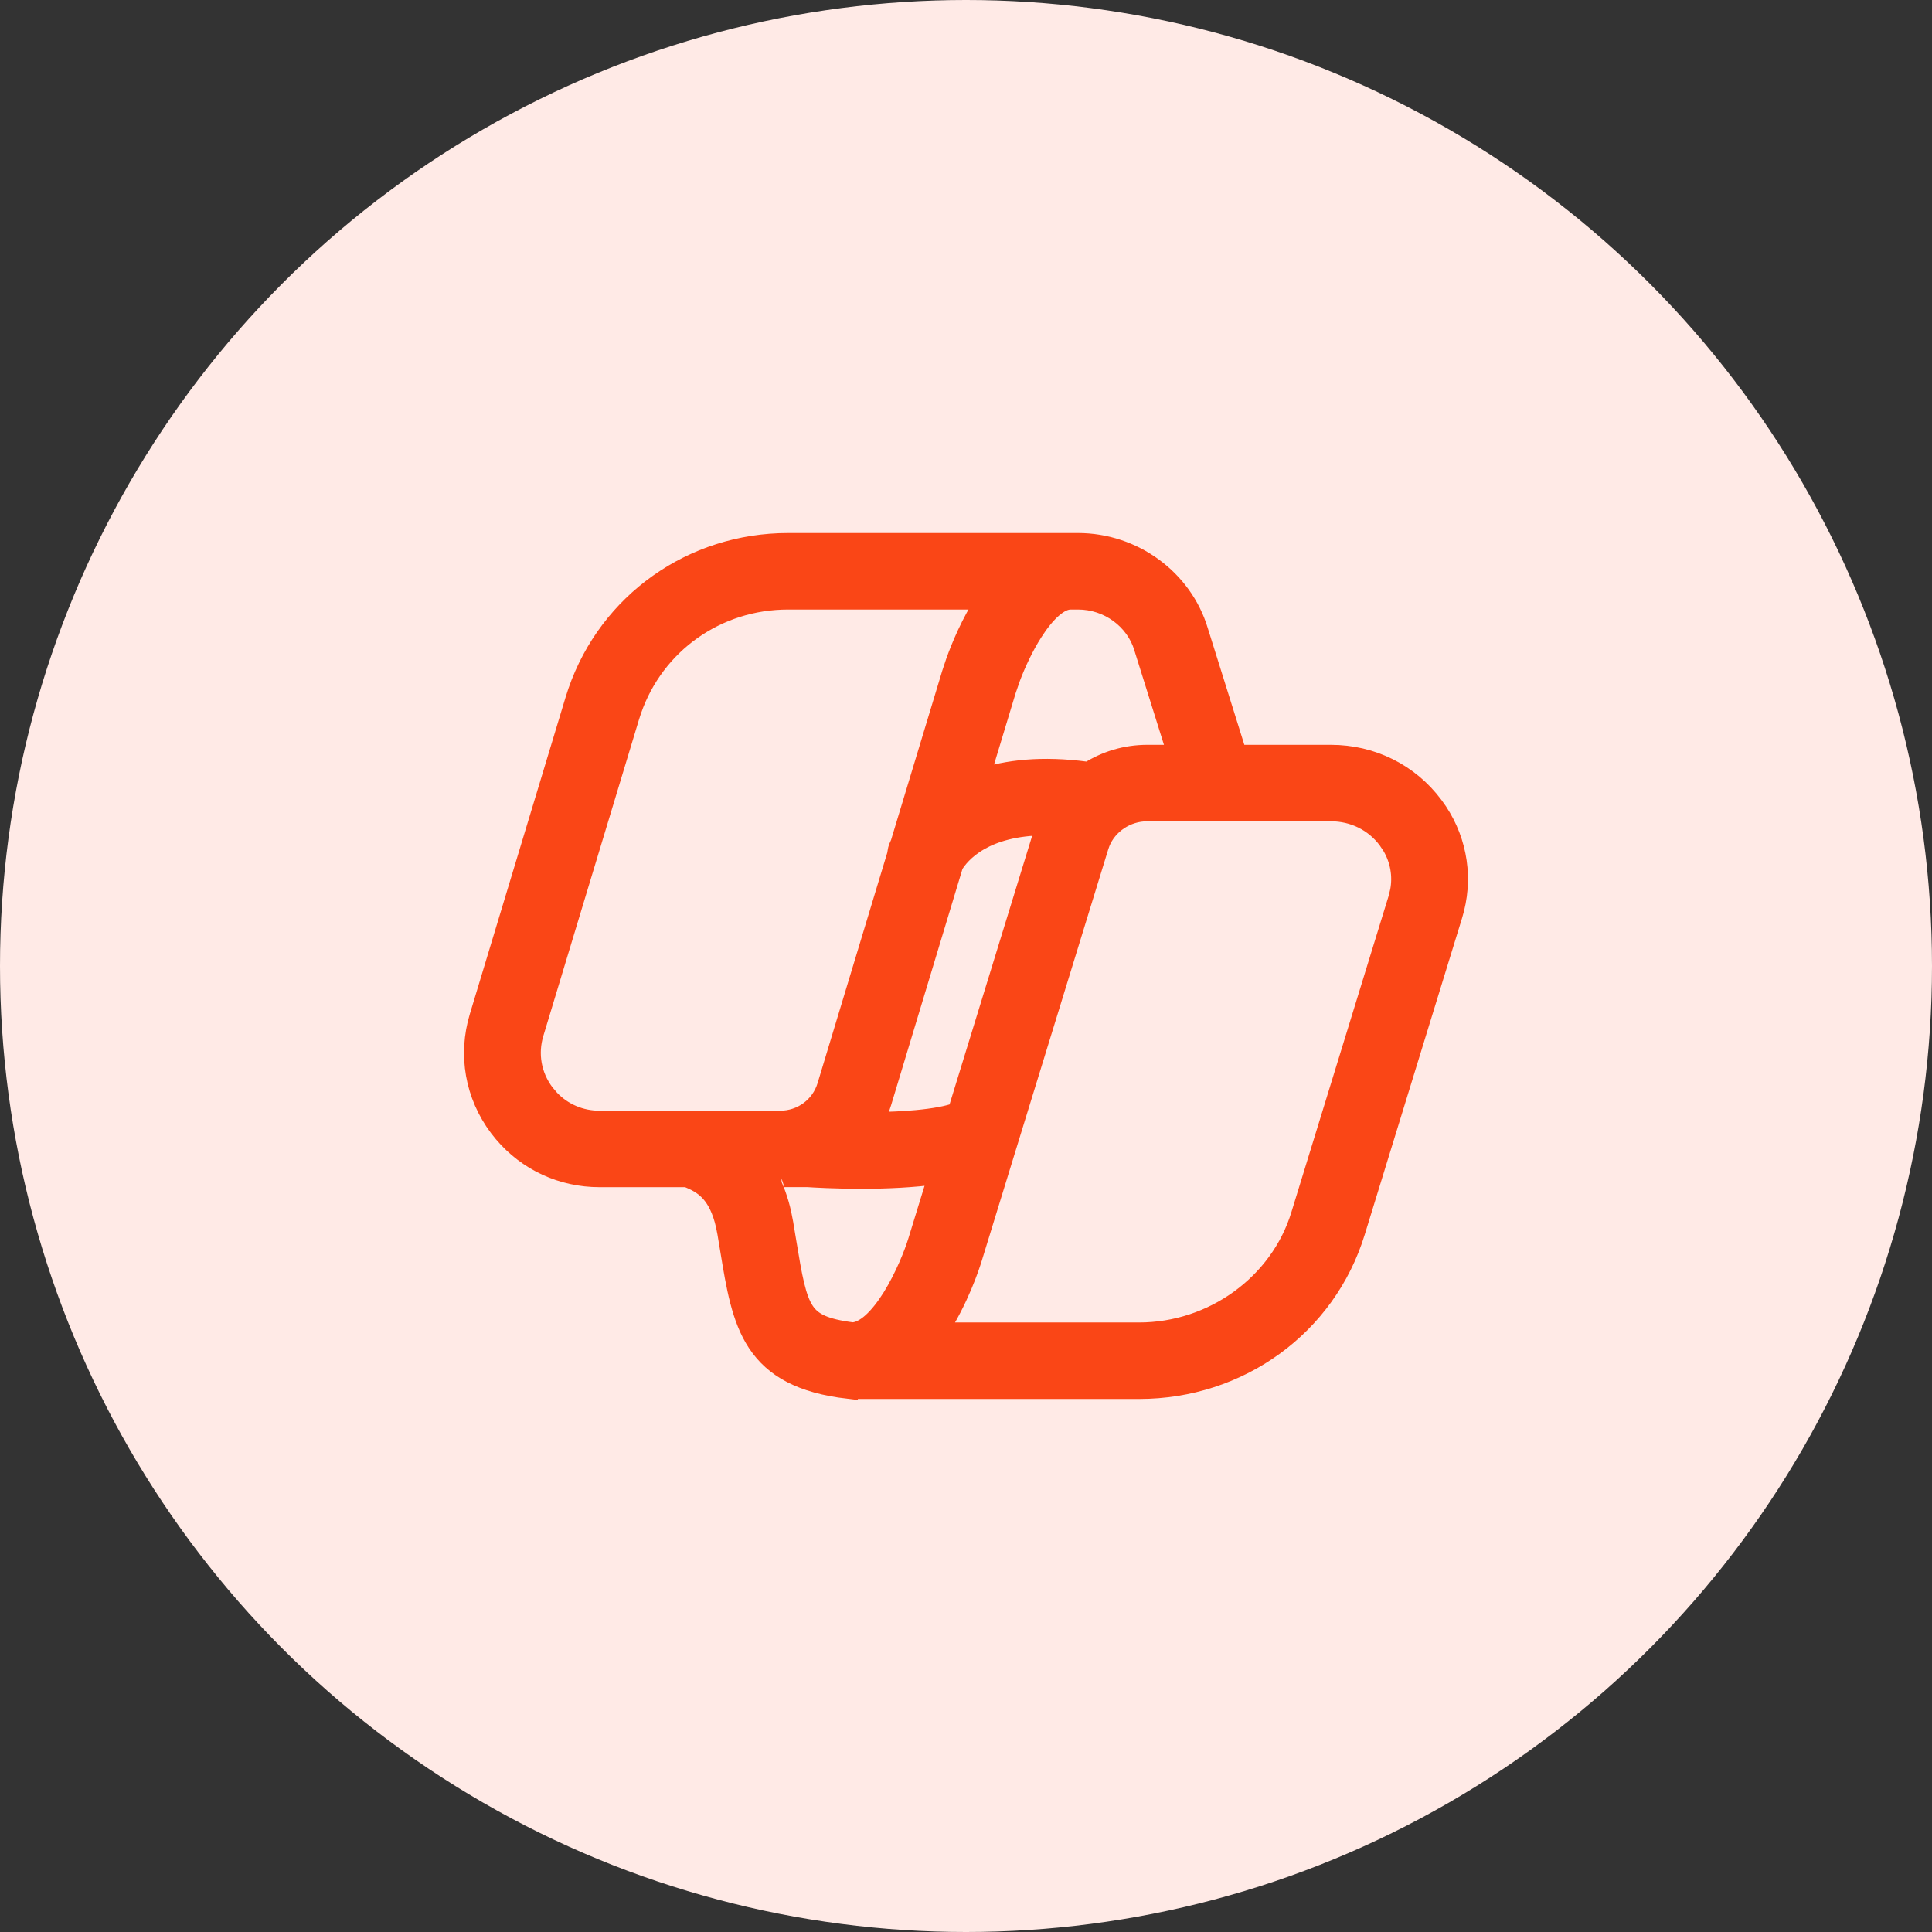
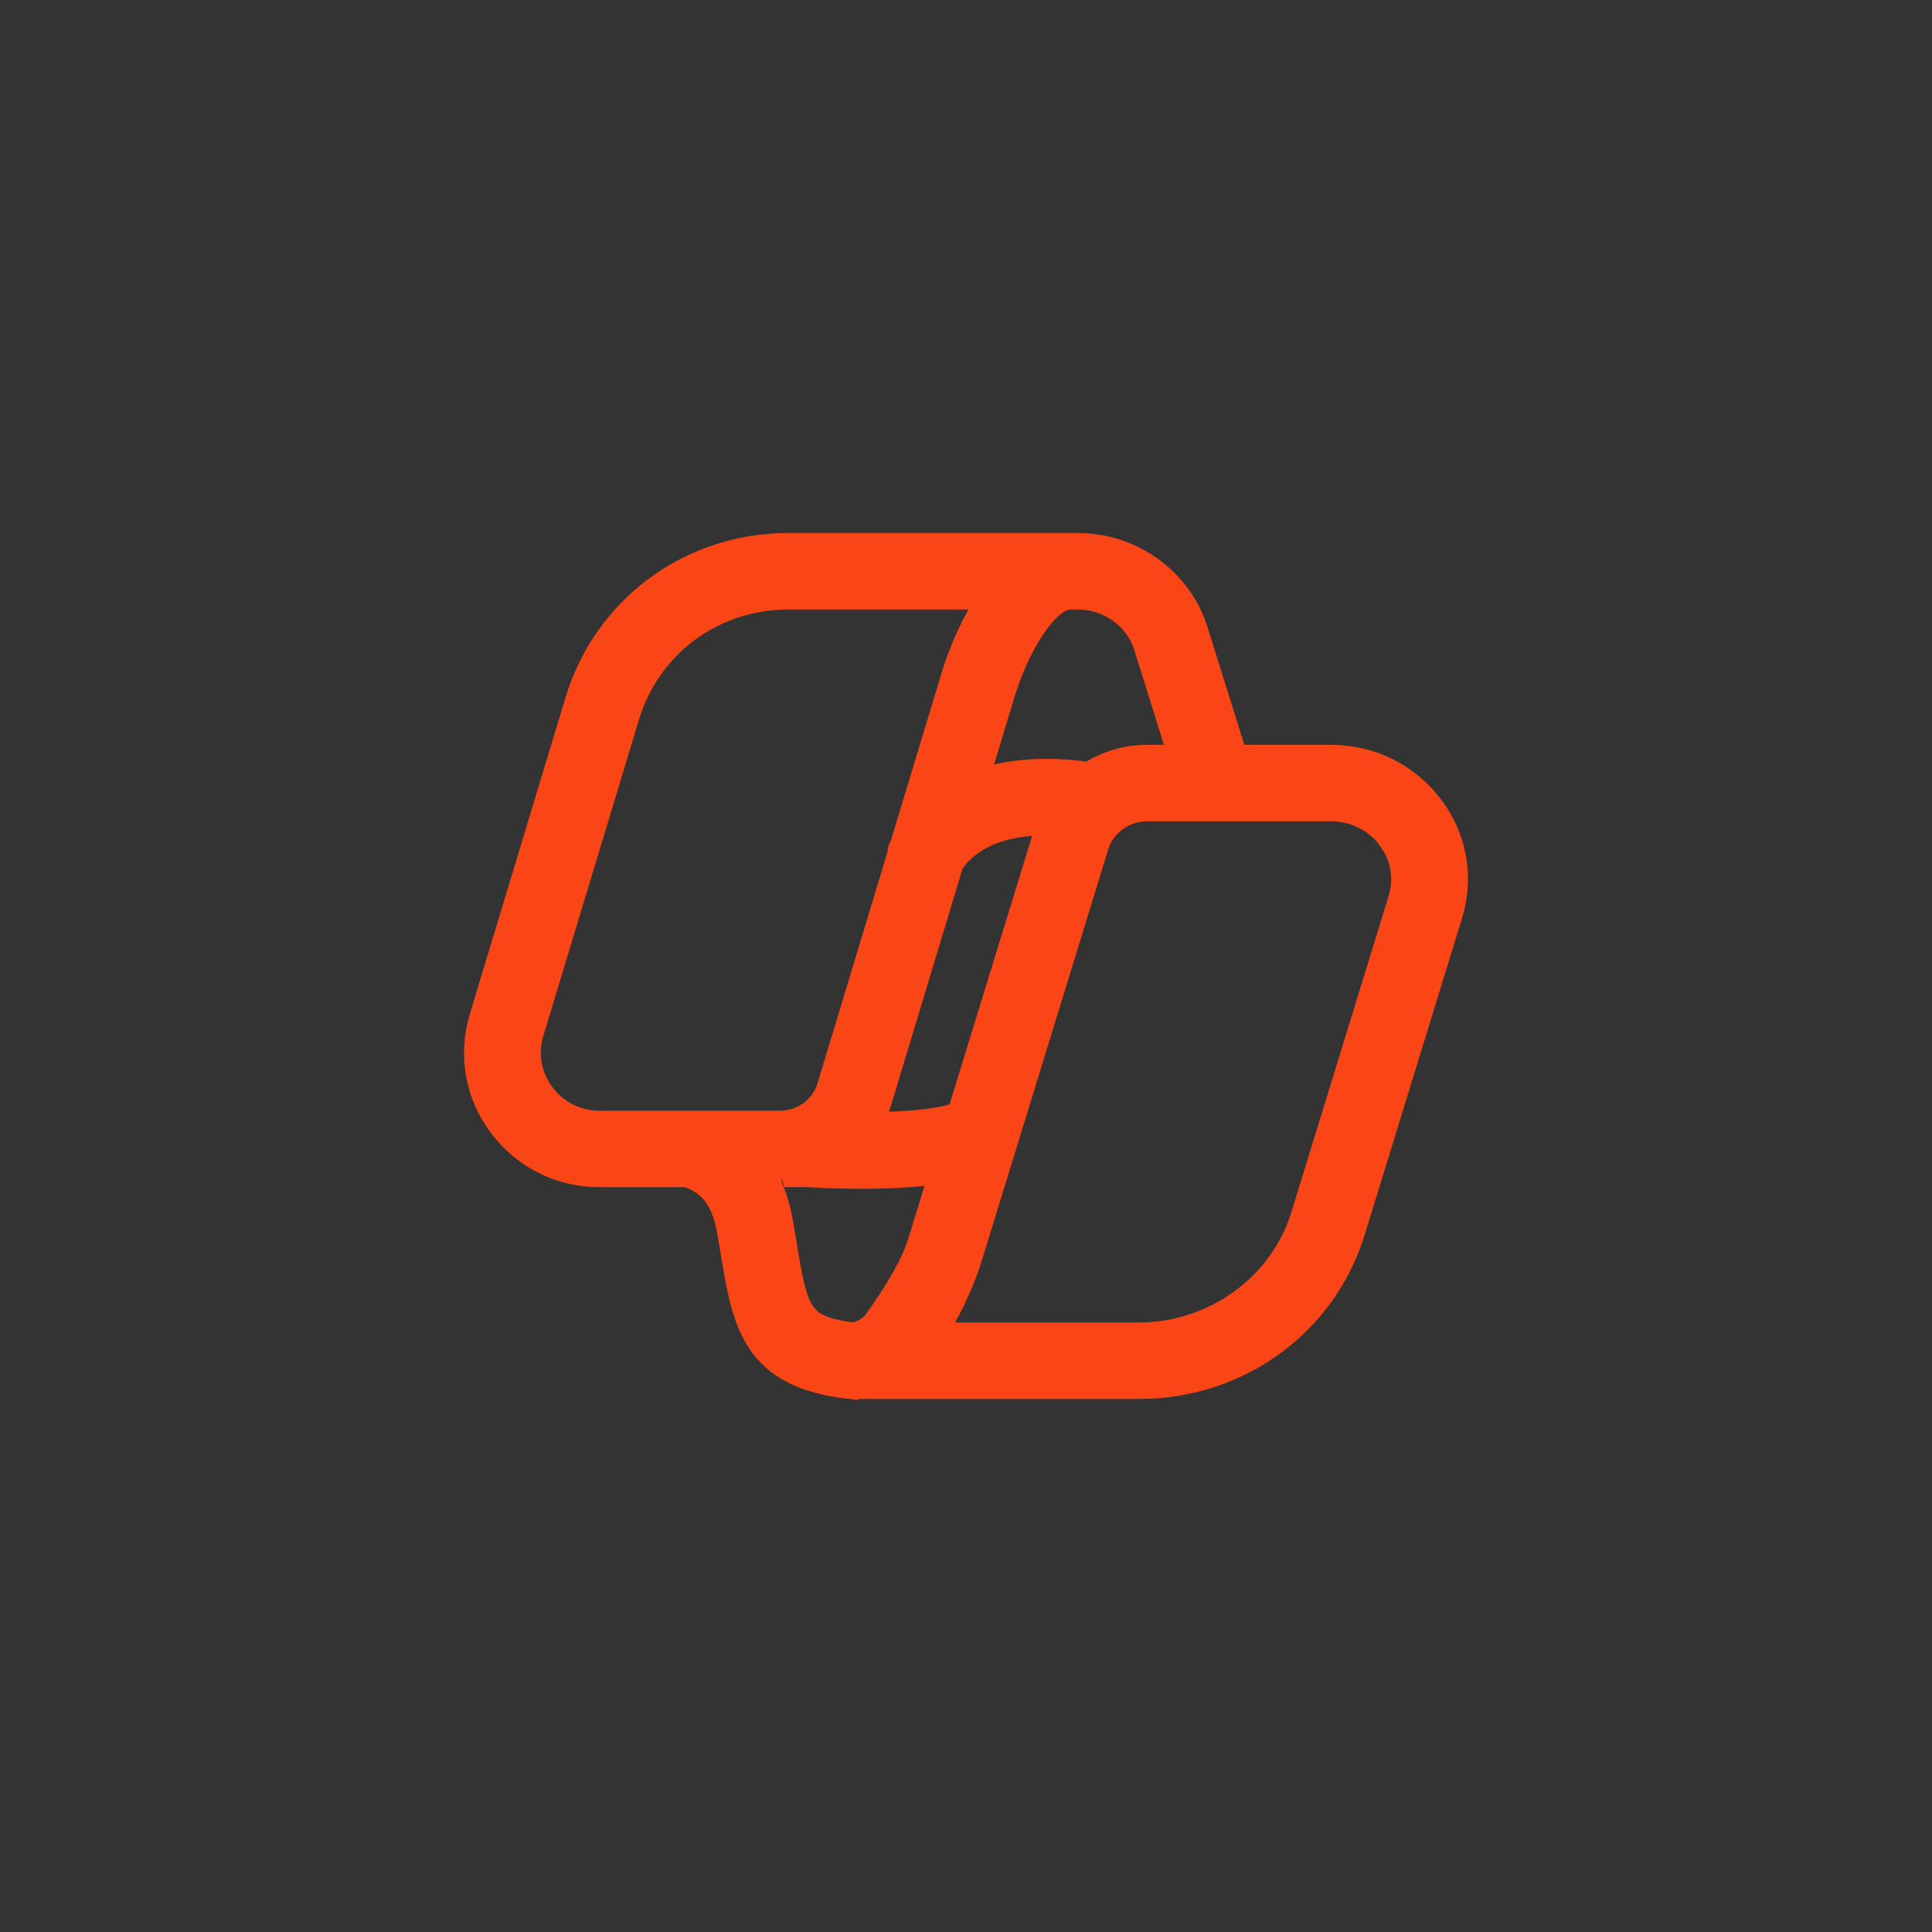
<svg xmlns="http://www.w3.org/2000/svg" width="56" height="56" viewBox="0 0 56 56" fill="none">
  <rect x="0" y="0" width="56" height="56" fill="#333333" stroke="none" />
-   <circle cx="28" cy="28" r="28" fill="#FFEAE6" />
-   <path d="M31.247 15.725C32.85 15.725 34.291 16.775 34.746 18.289L35.866 21.864H38.575C39.765 21.864 40.855 22.405 41.56 23.35L41.684 23.525C42.273 24.418 42.432 25.505 42.115 26.534L39.294 35.708C38.454 38.443 35.927 40.275 33.015 40.275H24.686C24.657 40.275 24.624 40.273 24.59 40.269V40.27C23.229 40.112 22.428 39.663 21.94 38.926C21.473 38.219 21.322 37.279 21.152 36.248V36.247L21.067 35.738L21.025 35.525C20.92 35.056 20.759 34.763 20.584 34.567C20.394 34.355 20.167 34.235 19.909 34.136H17.377C16.287 34.136 15.279 33.667 14.585 32.845L14.45 32.676C13.754 31.748 13.547 30.578 13.882 29.47L16.655 20.296L16.737 20.043C17.637 17.449 20.06 15.725 22.844 15.725H31.247ZM33.253 23.531C32.653 23.531 32.114 23.897 31.9 24.425L31.862 24.533L28.19 36.477C28.13 36.675 27.802 37.684 27.192 38.608H33.015C35.159 38.608 37.082 37.21 37.693 35.221L40.514 26.047L40.568 25.825C40.65 25.38 40.571 24.928 40.342 24.534L40.215 24.343C39.83 23.828 39.235 23.531 38.575 23.531H33.253ZM27.185 34.049C26.462 34.151 25.657 34.183 24.976 34.183C24.207 34.183 23.585 34.146 23.402 34.134V34.135H22.621C22.617 34.135 22.613 34.136 22.609 34.136H22.291C22.445 34.432 22.575 34.776 22.665 35.183L22.719 35.459V35.46L22.805 35.977L22.925 36.685C22.963 36.895 23 37.083 23.041 37.251C23.122 37.588 23.212 37.825 23.328 38C23.54 38.32 23.886 38.501 24.715 38.605C24.882 38.595 25.067 38.508 25.269 38.328C25.474 38.144 25.673 37.885 25.855 37.593C26.217 37.008 26.482 36.334 26.589 35.988L27.185 34.049ZM22.653 34.132C22.651 34.132 22.648 34.132 22.645 34.133H22.646C22.65 34.132 22.653 34.132 22.654 34.132H22.653ZM22.844 17.392C20.778 17.392 18.987 18.668 18.32 20.588L18.259 20.775L15.485 29.95C15.305 30.549 15.416 31.178 15.792 31.68L15.942 31.857C16.314 32.249 16.824 32.469 17.377 32.469H22.609C23.24 32.469 23.782 32.068 23.962 31.472L25.993 24.756C25.996 24.726 25.999 24.681 26.011 24.632L26.033 24.561C26.042 24.537 26.061 24.494 26.087 24.44L27.573 19.527L27.692 19.17C27.844 18.748 28.131 18.048 28.558 17.392H22.844ZM30.299 23.938C29.411 23.941 28.805 24.141 28.399 24.372C27.956 24.624 27.736 24.921 27.645 25.072L25.567 31.951C25.508 32.15 25.426 32.335 25.331 32.51C25.748 32.503 26.176 32.487 26.568 32.45C27.064 32.404 27.476 32.33 27.744 32.23L30.261 24.045L30.299 23.938ZM31.032 17.392C30.885 17.392 30.712 17.465 30.516 17.635C30.322 17.803 30.13 18.044 29.95 18.326C29.68 18.749 29.456 19.237 29.304 19.64L29.177 20.008L28.405 22.559C29.188 22.3 30.197 22.179 31.495 22.352H31.496L31.547 22.362C32.041 22.046 32.627 21.864 33.253 21.864H34.112L33.145 18.778L33.145 18.775C32.901 17.963 32.123 17.392 31.247 17.392H31.032Z" fill="#FA4616" stroke="#FA4616" stroke-width="0.55" />
+   <path d="M31.247 15.725C32.85 15.725 34.291 16.775 34.746 18.289L35.866 21.864H38.575C39.765 21.864 40.855 22.405 41.56 23.35L41.684 23.525C42.273 24.418 42.432 25.505 42.115 26.534L39.294 35.708C38.454 38.443 35.927 40.275 33.015 40.275H24.686C24.657 40.275 24.624 40.273 24.59 40.269V40.27C23.229 40.112 22.428 39.663 21.94 38.926C21.473 38.219 21.322 37.279 21.152 36.248V36.247L21.067 35.738L21.025 35.525C20.92 35.056 20.759 34.763 20.584 34.567C20.394 34.355 20.167 34.235 19.909 34.136H17.377C16.287 34.136 15.279 33.667 14.585 32.845L14.45 32.676C13.754 31.748 13.547 30.578 13.882 29.47L16.655 20.296L16.737 20.043C17.637 17.449 20.06 15.725 22.844 15.725H31.247ZM33.253 23.531C32.653 23.531 32.114 23.897 31.9 24.425L31.862 24.533L28.19 36.477C28.13 36.675 27.802 37.684 27.192 38.608H33.015C35.159 38.608 37.082 37.21 37.693 35.221L40.514 26.047L40.568 25.825C40.65 25.38 40.571 24.928 40.342 24.534L40.215 24.343C39.83 23.828 39.235 23.531 38.575 23.531H33.253ZM27.185 34.049C26.462 34.151 25.657 34.183 24.976 34.183C24.207 34.183 23.585 34.146 23.402 34.134V34.135H22.621C22.617 34.135 22.613 34.136 22.609 34.136H22.291C22.445 34.432 22.575 34.776 22.665 35.183L22.719 35.459V35.46L22.805 35.977L22.925 36.685C22.963 36.895 23 37.083 23.041 37.251C23.122 37.588 23.212 37.825 23.328 38C23.54 38.32 23.886 38.501 24.715 38.605C24.882 38.595 25.067 38.508 25.269 38.328C26.217 37.008 26.482 36.334 26.589 35.988L27.185 34.049ZM22.653 34.132C22.651 34.132 22.648 34.132 22.645 34.133H22.646C22.65 34.132 22.653 34.132 22.654 34.132H22.653ZM22.844 17.392C20.778 17.392 18.987 18.668 18.32 20.588L18.259 20.775L15.485 29.95C15.305 30.549 15.416 31.178 15.792 31.68L15.942 31.857C16.314 32.249 16.824 32.469 17.377 32.469H22.609C23.24 32.469 23.782 32.068 23.962 31.472L25.993 24.756C25.996 24.726 25.999 24.681 26.011 24.632L26.033 24.561C26.042 24.537 26.061 24.494 26.087 24.44L27.573 19.527L27.692 19.17C27.844 18.748 28.131 18.048 28.558 17.392H22.844ZM30.299 23.938C29.411 23.941 28.805 24.141 28.399 24.372C27.956 24.624 27.736 24.921 27.645 25.072L25.567 31.951C25.508 32.15 25.426 32.335 25.331 32.51C25.748 32.503 26.176 32.487 26.568 32.45C27.064 32.404 27.476 32.33 27.744 32.23L30.261 24.045L30.299 23.938ZM31.032 17.392C30.885 17.392 30.712 17.465 30.516 17.635C30.322 17.803 30.13 18.044 29.95 18.326C29.68 18.749 29.456 19.237 29.304 19.64L29.177 20.008L28.405 22.559C29.188 22.3 30.197 22.179 31.495 22.352H31.496L31.547 22.362C32.041 22.046 32.627 21.864 33.253 21.864H34.112L33.145 18.778L33.145 18.775C32.901 17.963 32.123 17.392 31.247 17.392H31.032Z" fill="#FA4616" stroke="#FA4616" stroke-width="0.55" />
</svg>